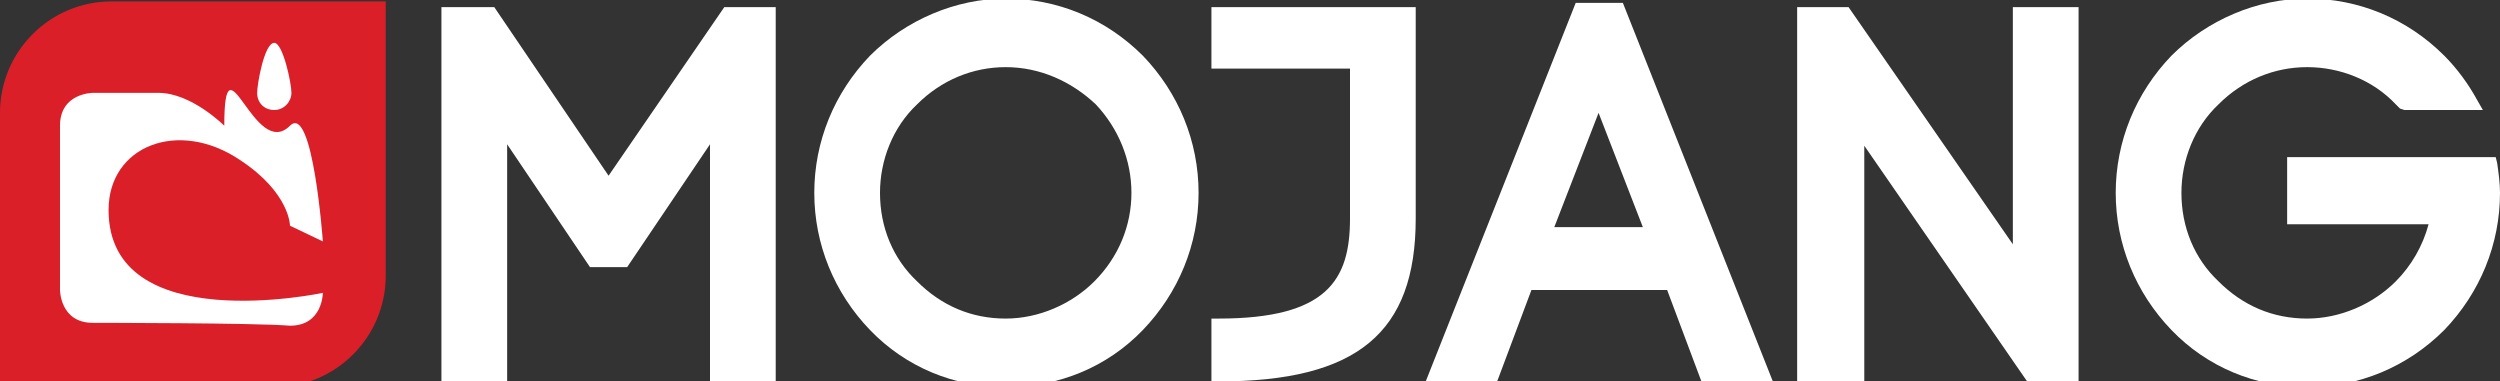
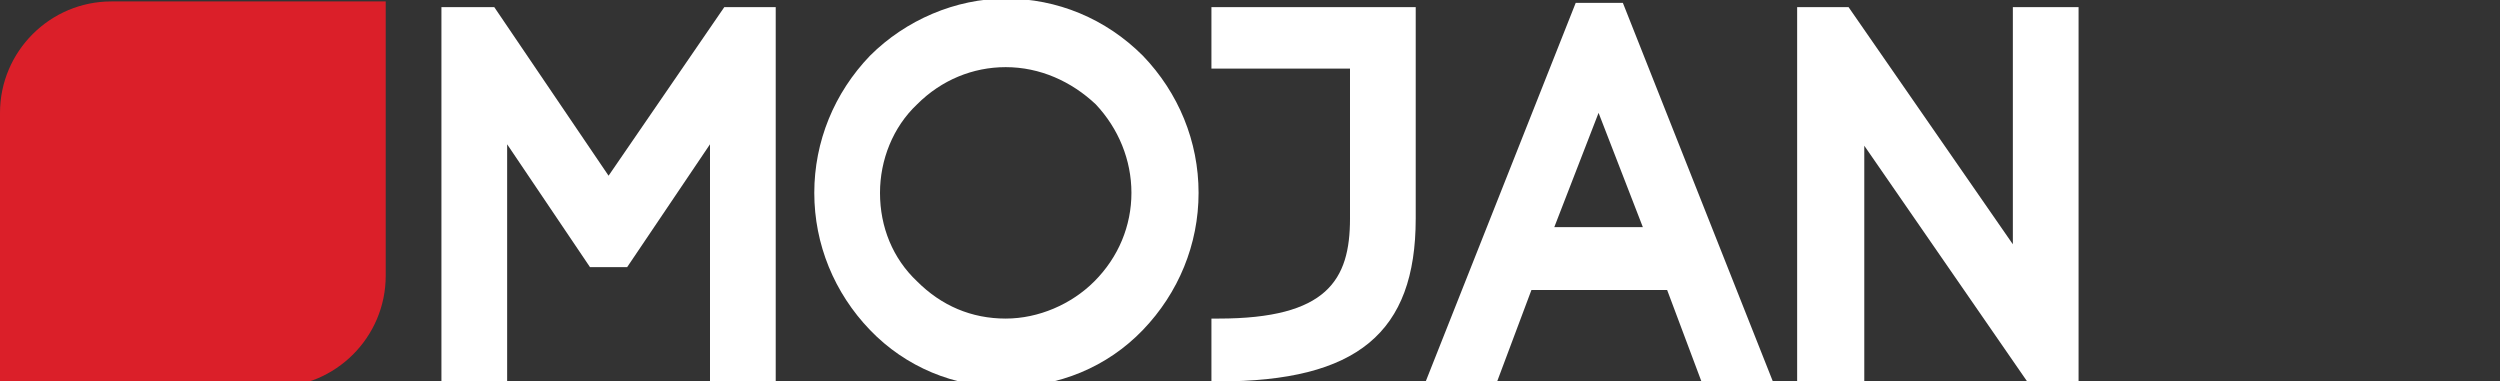
<svg xmlns="http://www.w3.org/2000/svg" version="1.1" id="Layer_1" x="0px" y="0px" viewBox="0 0 175 26.7" style="enable-background:new 0 0 175 26.7;" xml:space="preserve">
  <rect x="0" y="0" width="175" height="26.7" fill="#333333" stroke="none" />
  <style type="text/css">
	.st0{fill:#DB1F29;}
	.st1{fill:#FFFFFF;}
</style>
  <g>
    <g>
      <path class="st0" d="M27,0.1h-5.6H7.8C3.5,0.1,0,3.6,0,7.9v16.6v2.6l0,0h3h16.2c4.3,0,7.8-3.5,7.8-7.8V3.5V0.1L27,0.1z" />
      <g>
-         <path class="st1" d="M6.5,22.6c-2.3,0-2.3-2.3-2.3-2.3s0-9.2,0-11.5c0-2.3,2.3-2.3,2.3-2.3s2.3,0,4.6,0c2.3,0,4.6,2.3,4.6,2.3     s2.3,0,0,0c0-6.7,2.1,2.5,4.6,0c1.6-1.6,2.3,8.1,2.3,8.1l-2.3-1.1c0,0,0-2.3-3.5-4.6c-4.3-2.9-9.2-1-9.2,3.5c0,9,15,5.8,15,5.8     s0,2.3-2.3,2.3C18,22.6,6.5,22.6,6.5,22.6z" />
-         <path class="st1" d="M18,6.5c0-0.6,0.5-3.5,1.2-3.5c0.6,0,1.2,2.8,1.2,3.5c0,0.6-0.5,1.2-1.2,1.2C18.5,7.7,18,7.2,18,6.5z" />
-       </g>
+         </g>
    </g>
    <g>
      <g>
        <polygon class="st1" points="49.7,26.7 49.7,10.1 43.9,18.7 41.3,18.7 35.5,10.1 35.5,26.7 30.9,26.7 30.9,0.5 34.6,0.5      42.6,12.3 50.7,0.5 54.3,0.5 54.3,26.7    " />
      </g>
      <g>
        <path class="st1" d="M70.4,27.1c-3.6,0-7-1.4-9.5-4c-2.5-2.6-3.9-6-3.9-9.6c0-3.6,1.4-7,3.9-9.6c2.5-2.5,6-4,9.5-4     c3.6,0,7,1.4,9.6,4c2.5,2.6,3.9,6,3.9,9.6c0,3.6-1.4,7-3.9,9.6C77.5,25.7,74.1,27.1,70.4,27.1z M70.4,4.7c-2.3,0-4.5,0.9-6.2,2.6     c-1.7,1.6-2.6,3.9-2.6,6.2c0,2.4,0.9,4.6,2.6,6.2c1.7,1.7,3.8,2.6,6.2,2.6c2.3,0,4.6-1,6.2-2.6c1.7-1.7,2.6-3.9,2.6-6.2     S78.3,9,76.7,7.3C75,5.7,72.8,4.7,70.4,4.7z" />
      </g>
      <g>
        <path class="st1" d="M84.8,26.7v-4.4h0.5c7.6,0,9.2-2.7,9.2-7V4.8h-9.7V0.5h14.3v14.8c0,8-4.1,11.4-13.8,11.4H84.8z" />
      </g>
      <g>
        <path class="st1" d="M119.1,26.7l-2.4-6.4h-9.5l-2.4,6.4h-5l10.5-26.5h3.3l10.5,26.5H119.1z M115,15.9l-3.1-8l-3.1,8H115z" />
      </g>
      <g>
        <polygon class="st1" points="141.9,26.7 130.5,10.2 130.5,26.7 125.8,26.7 125.8,0.5 129.4,0.5 140.9,17.1 140.9,0.5 145.5,0.5      145.5,26.7    " />
      </g>
      <g>
-         <path class="st1" d="M161.5,27.1c-3.6,0-7-1.4-9.5-4c-2.5-2.6-3.9-6-3.9-9.6c0-3.6,1.4-7,3.9-9.6c2.5-2.5,6-4,9.5-4     c3.6,0,7,1.4,9.6,4c0.9,0.9,1.7,2,2.3,3.1l0.4,0.7h-5.5L168,7.6c-0.1-0.1-0.2-0.2-0.3-0.3c-1.6-1.7-3.9-2.6-6.2-2.6     c-2.3,0-4.5,0.9-6.2,2.6c-1.7,1.6-2.6,3.9-2.6,6.2c0,2.4,0.9,4.6,2.6,6.2c1.7,1.7,3.8,2.6,6.2,2.6c2.3,0,4.6-1,6.2-2.6     c1.1-1.1,1.9-2.5,2.3-4h-9.9v-4.7h14.6l0.1,0.4c0.1,0.7,0.2,1.4,0.2,2.1c0,3.6-1.4,7-3.9,9.6C168.5,25.7,165.1,27.1,161.5,27.1z" />
-       </g>
+         </g>
    </g>
  </g>
</svg>